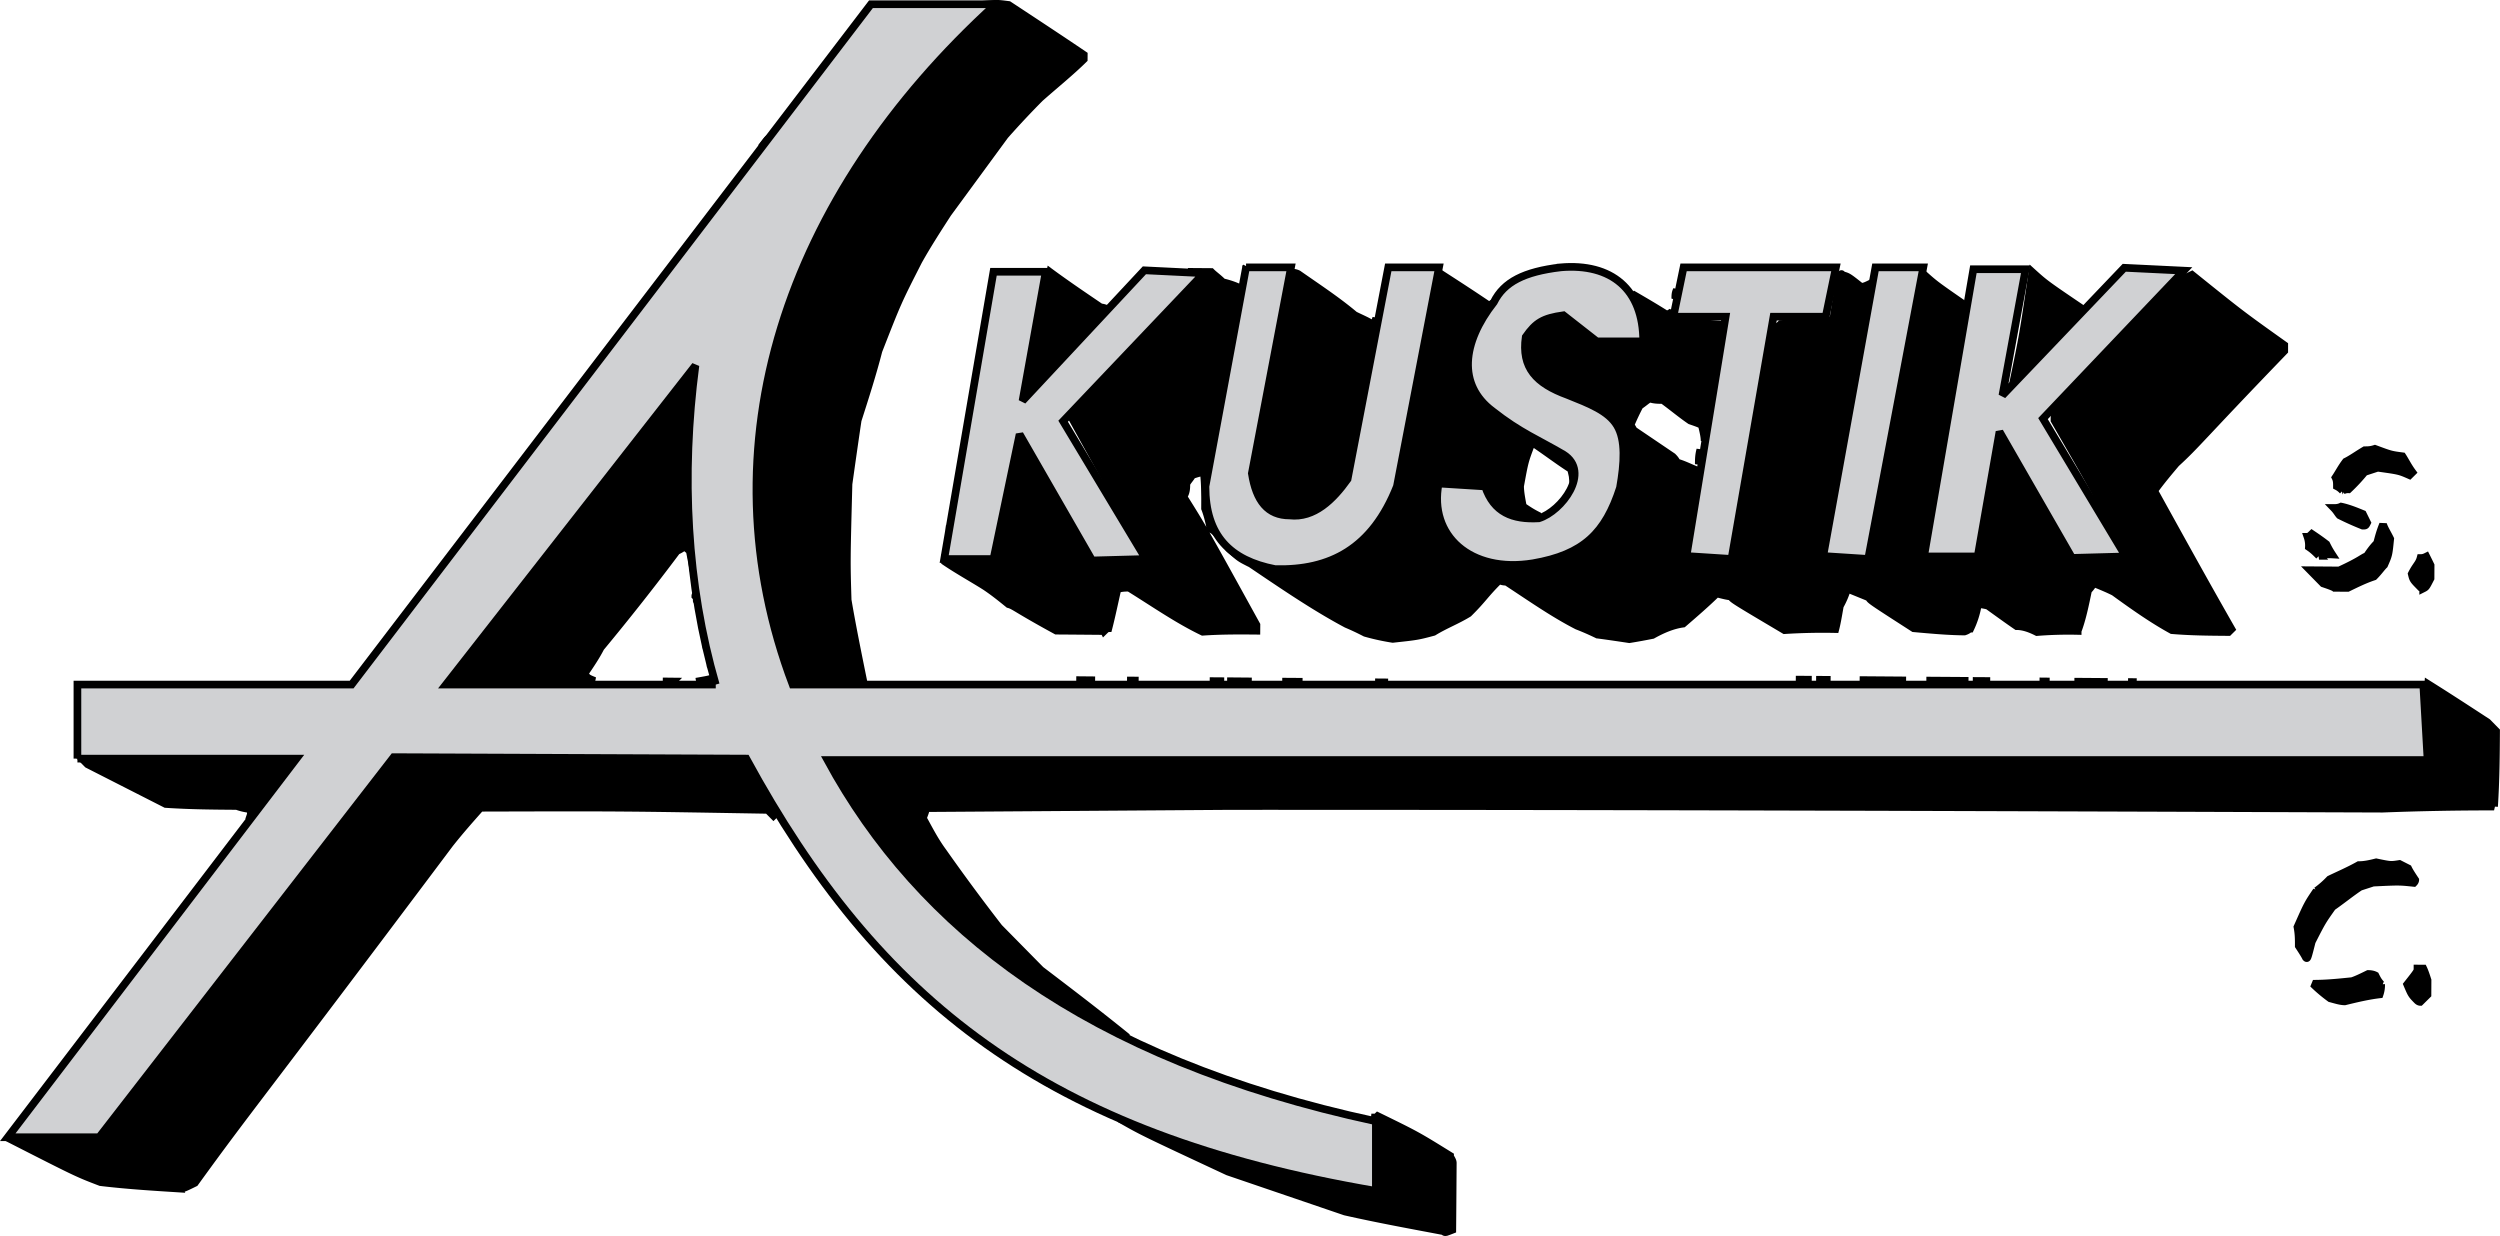
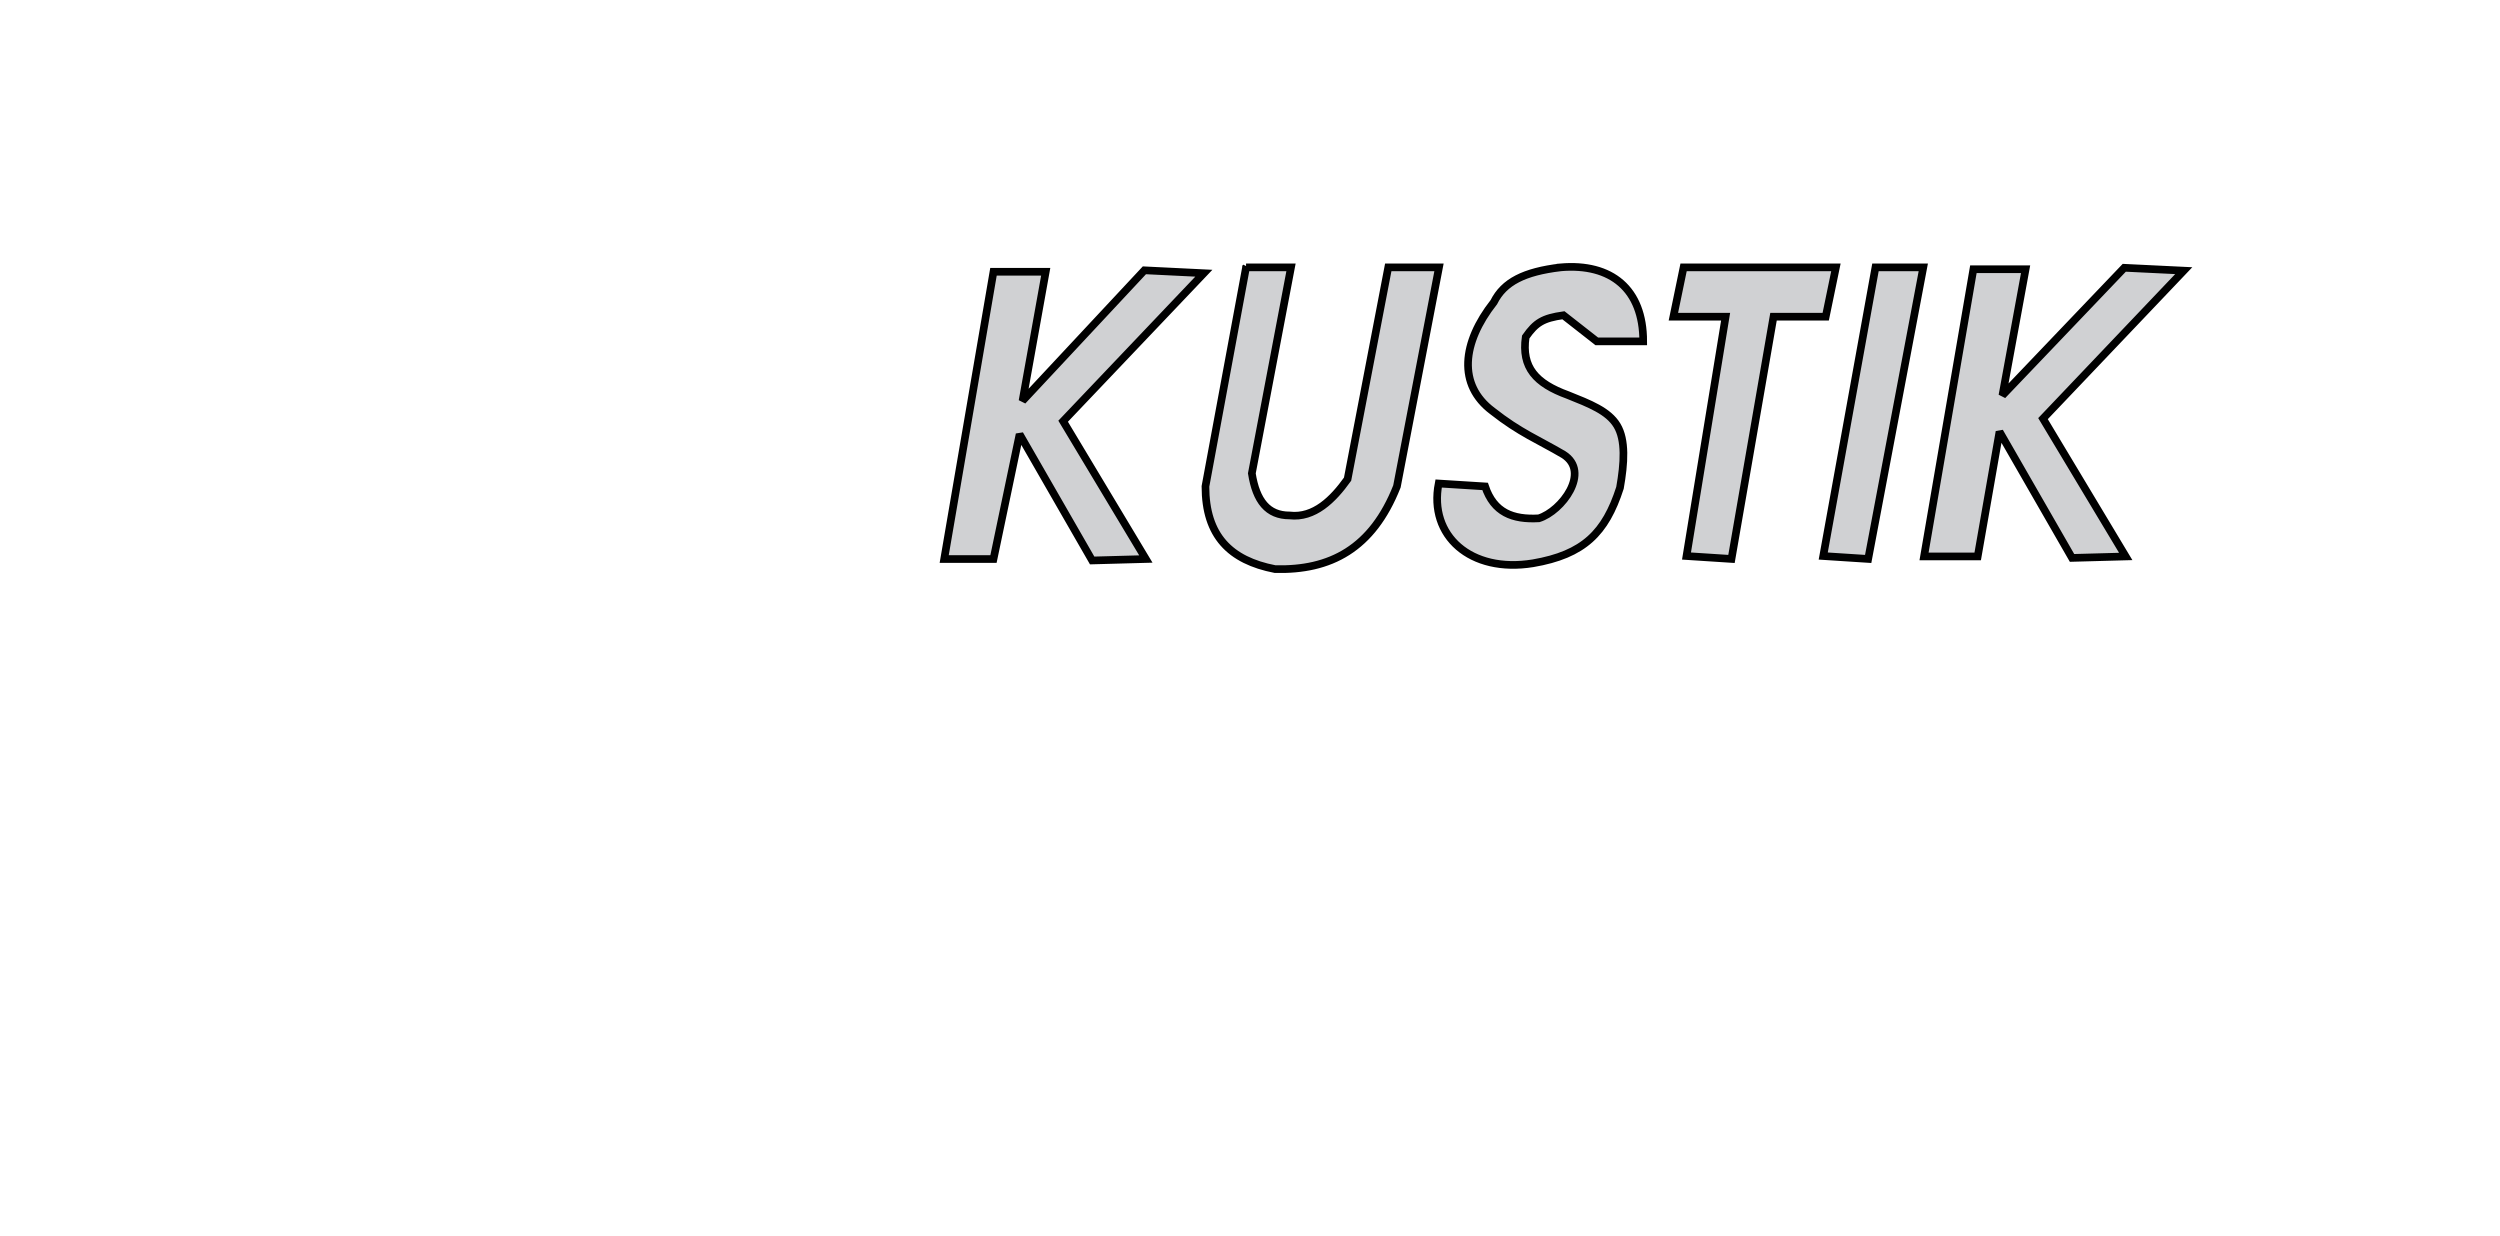
<svg xmlns="http://www.w3.org/2000/svg" width="2500" height="1236" viewBox="0 0 70.354 34.784">
-   <path d="M40.625 34.649c-.896-.17-1.836-.341-2.771-.552l-3.3-1.126c-2.4-1.12-2.4-1.12-3.051-1.492.082 0 .082 0 .123-.04l2.932 1.124c.326.084.651.168 1.019.293.897.17 1.875.341 2.772.551.082.001.164.002.244-.039.002-.041.043-.081.084-.162-.031-1.266-.031-1.266.014-1.756 0 0 .039 0 .08-.04 1.1.538 1.1.538 2.035 1.117-.002.041.08.123.078.205-.004.612-.008 1.225-.014 1.878-.204.08-.204.08-.245.039zM5.032 33.448c-.734-.046-1.469-.092-2.203-.18-.652-.249-.652-.249-2.522-1.202l.123-.122c.041.001.082.042.122.083.694.005 1.429.052 2.163.098a.864.864 0 0 1 .205-.121c2.268-3.005 4.536-6.05 6.844-9.095.412-.487.824-1.016 1.277-1.542 1.715.012 3.471-.016 5.227-.044 1.592.012 3.184.023 4.776.076.764 1.517.764 1.517.723 1.557l-.162-.164c-4.124-.071-4.124-.071-8.084-.06-.288.324-.576.649-.865 1.014-5.484 7.31-5.648 7.431-7.174 9.542-.328.161-.328.161-.45.16zM29.917 30.691c-.163-.083-.326-.165-.529-.289.407.125.407.125.692.291l-.163-.002zM31.724 29.194a7.677 7.677 0 0 1-.651-.291c-1.788-1.115-1.788-1.115-3.332-2.188-.203-.206-.364-.411-.608-.617-.203-.124-.406-.289-.609-.453l-1.094-1.233c-.323-.451-.688-.903-1.051-1.396-.201-.41-.484-.738-.929-1.437 0-.04.001-.122.042-.203 40.134.009 40.134.009 44.788-.038.006-.694.01-1.389.057-2.082.527.33 1.098.702 1.666 1.073l.242.247c-.004.694-.01 1.388-.057 2.123a79.906 79.906 0 0 0-3.143.059c-10.82-.039-21.639-.078-32.417-.075l-8.574.06c0 .081-.042.162-.083.285.161.287.322.614.564.943a57.24 57.24 0 0 0 1.577 2.134l1.175 1.193c.813.619 1.625 1.237 2.437 1.896zM65.986 28.181c-.123-.001-.246-.043-.408-.085a4.315 4.315 0 0 1-.486-.411c.367.002.734-.036 1.102-.074.123-.04.287-.12.451-.201.041.001.123.002.203.043.041.082.08.164.162.246a.796.796 0 0 1-.043.285c-.326.038-.655.118-.981.197zm2.041-.026c-.162-.165-.162-.165-.283-.451.289-.366.289-.366.289-.447l.164.001c.039.082.08.205.119.327l-.002.408-.205.203s-.041 0-.082-.041zm-3.134-1.207c-.041-.082-.121-.205-.201-.328 0-.164.002-.327-.037-.531.289-.651.289-.651.537-1.017a2.61 2.61 0 0 0 .369-.324c.246-.12.533-.241.82-.402.164.001.328-.038.49-.078.408.085.408.085.654.046l.244.124c.039.082.119.205.201.328 0 0 0 .041-.041.081-.408-.043-.408-.043-1.145-.008l-.367.119c-.246.162-.492.364-.781.566-.287.406-.287.406-.578.976-.124.489-.124.489-.165.448zM7.028 23.011c.042-.122.042-.122.001-.244a1.522 1.522 0 0 1-.367-.085c-.653-.005-1.307-.01-2-.056l-2.197-1.118-.203-.206c.002-.244.004-.489.046-.734-.001.245.038.49.076.735l5.757.043c.041 0 .082.041.163.083-.083.162-.166.325-.29.528-.946 1.095-.946 1.095-.986 1.054zM2.272 20.077a4.2 4.2 0 0 1 .046-.693 4.094 4.094 0 0 1-.046.693zM12.935 19.176s-.082-.041-.122-.082c.124-.122.166-.285.248-.447 1.854-2.314 3.709-4.75 5.564-7.186.041 0 .082 0 .123-.04l.866-1.218h.082c-.089 1.02-.179 2.081-.309 3.142.035.898.068 1.837.143 2.777l-.118-.614c-.041-.041-.081-.082-.162-.123a.9.9 0 0 1-.205.121 70.205 70.205 0 0 1-2.144 2.72c-.124.244-.289.487-.454.731.081.123.081.123.284.206-1.224-.009-2.53-.018-3.796.013zM18.651 19.177l.286.003a64.278 64.278 0 0 0-.286-.003zM19.59 19.185c.45-.079.45-.079.532-.16 0 .041 0 .082.04.123a2.787 2.787 0 0 0-.572.037zM22.489 19.165a.874.874 0 0 1-.162-.206c-.321-.737-.321-.737-.56-1.637-.078-.532-.155-1.063-.273-1.595.003-.449-.075-.898-.113-1.348a26.91 26.91 0 0 1 .142-2.531c.003-.449.088-.938.173-1.427.585-1.833.585-1.833 1.126-3.258.166-.366.332-.732.539-1.139.372-.569.744-1.179 1.116-1.788.536-.69 1.072-1.421 1.649-2.152C27.524.706 27.524.706 27.606.666c.082-.122.206-.284.33-.447-.082 0-.163-.042-.285-.084.409-.038.409-.038.735.005.69.455 1.382.909 2.113 1.404l-.001.123c-.37.365-.822.729-1.233 1.093a24.8 24.8 0 0 0-.987 1.054L26.67 6.007c-.289.447-.578.894-.827 1.341-.58 1.139-.58 1.139-1.121 2.523-.168.652-.377 1.304-.586 1.956-.085.571-.172 1.183-.258 1.794-.057 2.164-.057 2.164-.024 3.266.118.695.275 1.472.433 2.249-.573-.003-1.145-.007-1.798.029zM30.287 19.14l.531.005-.531-.005zM31.716 19.15l.327.003-.327-.003zM34.043 19.168l.408.003-.408-.003zM34.533 19.171l.694.006-.694-.006zM36.084 19.183l.572.004-.572-.004zM38.697 19.202l.367.003-.367-.003zM50.537 19.126l.449.003-.449-.003zM51.109 19.13l.408.003-.408-.003zM52.334 19.139l1.307.01-1.307-.01zM54.211 19.153l1.186.008-1.186-.008zM55.518 19.163l.49.003-.49-.003zM57.396 19.176l.285.003-.285-.003zM58.377 19.184l.938.007-.938-.007zM59.887 19.194l.244.002-.244-.002zM60.785 19.201zM20.001 18.778c0-.081.001-.163.043-.285-.001.082-.001.163-.043.285zM19.882 18.247c.001-.081.001-.163.043-.285a.774.774 0 0 1-.043.285zM39.195 17.98a6.459 6.459 0 0 1-.773-.169 7.266 7.266 0 0 0-.529-.249c-.854-.455-1.707-1.033-2.561-1.61.123-.04.123-.04 1.061.089.369-.079.695-.158 1.064-.277.246-.162.533-.323.82-.525.41-.405.41-.405.824-.974.082-.244.207-.529.332-.814.043-.449.127-.652.172-1.264.592-2.731.848-4.281.932-4.484.447.289.895.578 1.381.908.082-.082.082-.082.164-.04-.123.204-.289.406-.453.65-.127.489-.25.611-.297 1.305.121.327.363.574.566.943.039.082.162.165.283.288 1.057.539 1.057.539 1.91 1.075.041.042.082.124.162.206-.002.204-.004.408.037.613 0-.123-.039-.286-.078-.45-.326-.207-.65-.454-1.016-.702-.041 0-.082 0-.123.04-.168.448-.168.448-.295 1.141 0 .163.039.367.078.572.121.083.244.166.406.248 0 0 0 .041-.041.082a1.8 1.8 0 0 0-.449.038c-.326-.084-.326-.084-.529-.208a5.684 5.684 0 0 0-.322-.737 14.755 14.755 0 0 1-1.346-.051 1.794 1.794 0 0 0-.125.285c.039.245.078.531.115.817.082.164.162.328.283.533.201.165.445.33.689.536l.367.125c.285.002.57.045.896.088.246-.039.49-.078.777-.117.246-.12.533-.241.818-.402.125-.163.125-.163.494-.405.164-.244.371-.487.576-.771.211-.692.211-.692.338-1.549-.039-.164-.078-.327-.117-.532-.041-.123-.121-.246-.201-.41-.244-.165-.57-.331-.854-.537a26.507 26.507 0 0 1-1.139-.539 2.308 2.308 0 0 1-.367-.288c-.039-.082-.121-.165-.201-.288 0-.123.002-.245-.037-.409.082-.122.164-.244.287-.406.125-.081.248-.161.412-.283.121-.04.285-.08.49-.119.123.042.244.083.406.166.121.165.242.369.363.575.082 0 .164.042.244.083.369.003.736-.035 1.145-.073.002-.245.004-.49-.035-.735-.24-.614-.24-.614-.199-.655.285.166.568.331.895.537.039 0 .121-.04.164-.081-.002.082.039.164.078.246l1.348.132c-.174 1.468-.174 1.468-.514 3.262 0-.122-.039-.286-.08-.45-.08-.042-.203-.083-.324-.125-.244-.166-.488-.371-.771-.578-.123-.001-.246-.001-.367-.043-.082.04-.164.122-.287.202a6.503 6.503 0 0 0-.25.529c0 .041.041.082.08.164l1.098.743c.041.042.082.083.121.165.164.042.326.125.529.208l-.004.612c-.086.612-.213 1.223-.34 1.875.041 0 .08.042.162.083.367.003.734.005 1.143-.032.084-.245.168-.53.252-.815.34-1.917.682-3.833 1.062-5.749.041 0 .082-.04.123-.081l1.471-.112c.215-1.346.215-1.346.254-1.264.164.042.164.042.529.331.082 0 .162-.04.244-.08-.424 2.283-.85 4.607-1.316 6.931-.002.245-.004.531-.047.816.572.045.572.045 1.307.01.51-2.568 1.018-5.137 1.527-7.705l.002-.367c.365.329.365.329 1.26.948a.864.864 0 0 1 .205-.121c-.342 1.916-.682 3.874-1.023 5.831-.045.449-.088.938-.174 1.428l1.307.01c.211-1.06.424-2.161.637-3.262.041-.041.082-.081.123-.163.283.411.564 1.025.848 1.436.119.327.279.655.441.983.201.329.402.656.604 1.025l1.594.012s0-.041.041-.082c-1.047-2.008-1.047-2.008-2.135-3.894 0-.082 0-.164.043-.245 1.727-1.743 1.768-1.865 2.057-2.108.083-.12.206-.242.329-.404.041 0 .082.001.123-.04.33-.406.701-.812 1.07-1.217.082.001.164-.04.246-.08 1.381 1.112 1.381 1.112 2.598 1.979v.164c-2.346 2.432-2.469 2.636-3.045 3.162-.205.244-.412.487-.617.771.725 1.312 1.449 2.624 2.176 3.895l-.082.081c-.531-.004-1.062-.008-1.592-.053-.529-.289-1.059-.661-1.627-1.073-.162-.083-.365-.166-.568-.249-.041.041-.084.122-.166.203-.084.407-.168.815-.293 1.141a11.267 11.267 0 0 0-1.145.032c-.162-.082-.365-.166-.57-.167-.242-.165-.527-.372-.812-.577-.204-.044-.204-.044-.286-.003a2.517 2.517 0 0 1-.209.651c-.041 0-.041.04-.164.08-.449-.003-.938-.048-1.428-.092-1.219-.785-1.219-.785-1.26-.867l-.611-.249a2.35 2.35 0 0 1-.207.488c-.043.244-.084.489-.127.652a17 17 0 0 0-1.43.03c-1.463-.868-1.463-.868-1.504-.95-.08 0-.244-.042-.406-.084-.289.284-.617.567-.945.85-.287.039-.574.159-.861.32-.203.04-.408.079-.652.118-.287-.043-.572-.086-.898-.129a7.479 7.479 0 0 0-.57-.249c-.65-.332-1.299-.786-1.99-1.24a.45.45 0 0 1-.205-.042c-.41.405-.451.527-.863.933-.328.201-.656.322-.984.523-.451.12-.451.12-1.147.196zM29.726 17.748c-1.139-.621-1.179-.703-1.342-.745-.203-.165-.406-.33-.65-.494-.325-.207-.772-.455-1.138-.703l.001-.204c0 .041 0 .082.04.164.449.044.449.044 1.429-.03 0-.041.042-.122.083-.204l.004-.572c.042-.163.125-.325.167-.529.086-.653.214-1.305.342-1.998l.123-.122c1.612 2.911 1.612 2.911 1.812 3.402.041 0 .081.042.163.083l1.388.01.164-.162-2.176-3.936c.083-.122.166-.244.289-.406.699-.73 1.399-1.459 2.139-2.189.041 0 .041 0 .082-.04.371-.406.782-.852 1.152-1.298 0 0 0-.041-.04-.082-.123-.001-.245-.002-.326-.043l.653.005c.081.082.203.165.324.288a2.3 2.3 0 0 1 .489.167 4.112 4.112 0 0 1-.046.694 210.264 210.264 0 0 1-.85 4.484c.037.49.074.98.111 1.512.041 0 .081.042.122.083l-.001.123c-.041-.041-.081-.083-.163-.124-.04-.163-.079-.368-.159-.572.002-.327.005-.653-.034-1.021-.082 0-.205.04-.327.079-.042.082-.124.163-.165.244-.001.123-.002.245-.084.367.565.902.565.902 2.056 3.608l-.001.163c-.449-.004-.98-.008-1.511.029-.692-.332-1.342-.786-2.073-1.24-.082 0-.204-.001-.327.039-.084.367-.169.775-.253 1.1-.041 0-.082.041-.123.081a587.74 587.74 0 0 0-1.344-.011zM19.805 17.635l.002-.286-.002.286zM19.607 16.898c0-.041 0-.082-.04-.123 0-.041.041-.082.082-.122-.002.327-.002.327-.042.245zM65.703 16.543c-.08-.042-.203-.083-.326-.125l-.363-.37.816.006c.613-.281.656-.363.777-.403.084-.122.166-.244.289-.365.043-.163.084-.326.168-.53.039.123.121.246.201.41-.045.449-.045.449-.17.733-.082.081-.164.203-.287.325-.246.08-.492.201-.738.321l-.367-.002zm2.41-.023c-.203-.206-.203-.206-.242-.369.123-.244.205-.284.248-.447.041 0 .082 0 .162-.04.041.082.082.164.121.246l-.002.367c-.125.244-.125.244-.207.285 0-.001-.041-.001-.08-.042zm-2.851-.878c-.082-.083-.162-.165-.285-.248a.746.746 0 0 0-.039-.286c.041 0 .082-.041.123-.081.123.083.244.165.406.289.041.082.082.164.162.287a1.121 1.121 0 0 0-.367.039zm1.23-.849a8.157 8.157 0 0 1-.65-.291c-.041-.041-.082-.123-.162-.206.041 0 .123.001.205-.039.203.042.406.125.609.208l.121.246c-.041.082-.041.082-.123.082zm-.564-.984c-.041-.041-.08-.082-.162-.124 0-.082.002-.163-.039-.245.082-.122.166-.285.289-.447.164-.081.328-.202.533-.323.082 0 .162.001.285-.039.449.167.449.167.775.21.08.123.16.287.281.451l-.082.081c-.285-.125-.285-.125-.896-.21l-.367.12a5.045 5.045 0 0 1-.453.487.303.303 0 0 0-.164.039z" fill-rule="evenodd" clip-rule="evenodd" stroke="#000" stroke-width=".216" stroke-miterlimit="2.613" />
-   <path d="M35.129 15.828c-.244-.125-.244-.125-.568-.413.285.125.325.207.65.413h-.082zM26.723 15.154l.003-.368-.003.368zM36.281 14.611c-.162-.083-.367-.166-.57-.29-.201-.328-.24-.532-.322-.615.002-.286.045-.612.088-.938.169-.693.213-1.223.807-4.199.088-.816.088-.816.047-.898.041 0 .123.001.203.043.529.371 1.098.743 1.584 1.154.164.083.367.166.488.249.082-.041.082-.041.123-.163 0 .123-.002.286.039.45-.256 1.386-.553 2.772-.848 4.199-.043.122-.125.244-.207.407-.205.162-.41.324-.658.526-.243.079-.243.079-.774.075zM26.852 14.297c.001-.081.001-.163.043-.285a.777.777 0 0 1-.043.285zM47.807 13.063c0-.123 0-.245.043-.408 0 .123-.002.245-.043.408zM27.148 12.871l.002-.327-.002.327zM28.999 11.169l.003-.53c.17-.979.341-1.957.553-2.977.447.33.935.66 1.421.99.082.001.163.042.285.084-1.646 1.825-1.646 1.825-1.688 1.947-.041 0-.082 0-.123.04-.083.081-.165.203-.248.325a.826.826 0 0 1-.203.121zM56.68 11.087c0-.082.002-.163-.039-.245.297-1.427.297-1.427.555-3.181.365.33.365.33 1.584 1.155l-.002.123c-1.521 1.704-1.521 1.704-2.057 2.19l-.041-.042zM47.146 8.404c0-.082 0-.163.043-.245-.001.082-.001.164-.043.245zM21.498 4.051c.124-.162.124-.162.205-.162-.124.204-.124.204-.205.162z" fill-rule="evenodd" clip-rule="evenodd" stroke="#000" stroke-width=".216" stroke-miterlimit="2.613" />
-   <path d="M20.142 19.266c-.816-2.816-.98-5.878-.572-8.981l-7.022 8.981h7.594zM2.178 21.349h6.165L.218 32.004H2.79l8.288-10.696 9.922.041c3.715 6.817 8.41 10.574 17.719 12.166v-1.96c-8.166-1.755-12.861-5.43-15.433-10.165h45.031l-.121-2.124h-45.89c-2.531-6.695-.245-13.717 5.716-19.147H24.51L9.894 19.266H2.178v2.083z" fill-rule="evenodd" clip-rule="evenodd" fill="#d0d1d3" />
-   <path d="M20.142 19.266c-.816-2.816-.98-5.878-.572-8.981l-7.022 8.981h7.594zM2.178 21.349h6.165L.218 32.004H2.79l8.288-10.696 9.922.041c3.715 6.817 8.41 10.574 17.719 12.166v-1.96c-8.166-1.755-12.861-5.43-15.433-10.165h45.031l-.121-2.124h-45.89c-2.531-6.695-.245-13.717 5.716-19.147H24.51L9.894 19.266H2.178v2.083" fill="none" stroke="#000" stroke-width=".216" stroke-miterlimit="2.613" />
  <path fill-rule="evenodd" clip-rule="evenodd" fill="#d0d1d3" stroke="#000" stroke-width=".216" stroke-miterlimit="2.613" d="M26.571 15.732h1.387l.735-3.511 2.042 3.552 1.511-.041-2.328-3.878 3.96-4.165-1.673-.082-3.43 3.675.653-3.634h-1.47l-1.387 8.084zM54.146 15.66h1.51l.614-3.511 2.041 3.552 1.511-.041-2.328-3.879 3.961-4.164-1.674-.081-3.429 3.592.652-3.551h-1.469l-1.389 8.083zM52.779 7.524l-1.47 8.124 1.265.082 1.551-8.206h-1.346zM47.379 7.524l-.287 1.388h1.47l-1.101 6.736 1.266.082 1.183-6.818h1.469l.287-1.388h-4.287zM43.916 7.524c-1.02.123-1.592.408-1.877.98-.898 1.143-1.021 2.327-.041 3.062.775.612 1.307.816 2 1.225.775.49-.041 1.592-.693 1.796-.736.041-1.266-.163-1.512-.898l-1.307-.082c-.285 1.47.898 2.531 2.654 2.245 1.43-.245 2.041-.857 2.449-2.123.123-.694.164-1.347-.082-1.755-.244-.408-.775-.612-1.387-.857-.898-.327-1.307-.775-1.184-1.633.285-.408.488-.53 1.061-.612l.939.735h1.307c.001-1.471-.897-2.206-2.327-2.083zM35.066 7.524l-1.143 6.165c0 1.388.694 2.082 1.96 2.327 1.55.041 2.736-.572 3.429-2.327l1.184-6.165h-1.428l-1.145 5.961c-.408.571-.939 1.102-1.633 1.021-.613 0-.939-.408-1.061-1.184l1.102-5.797h-1.265v-.001z" />
</svg>